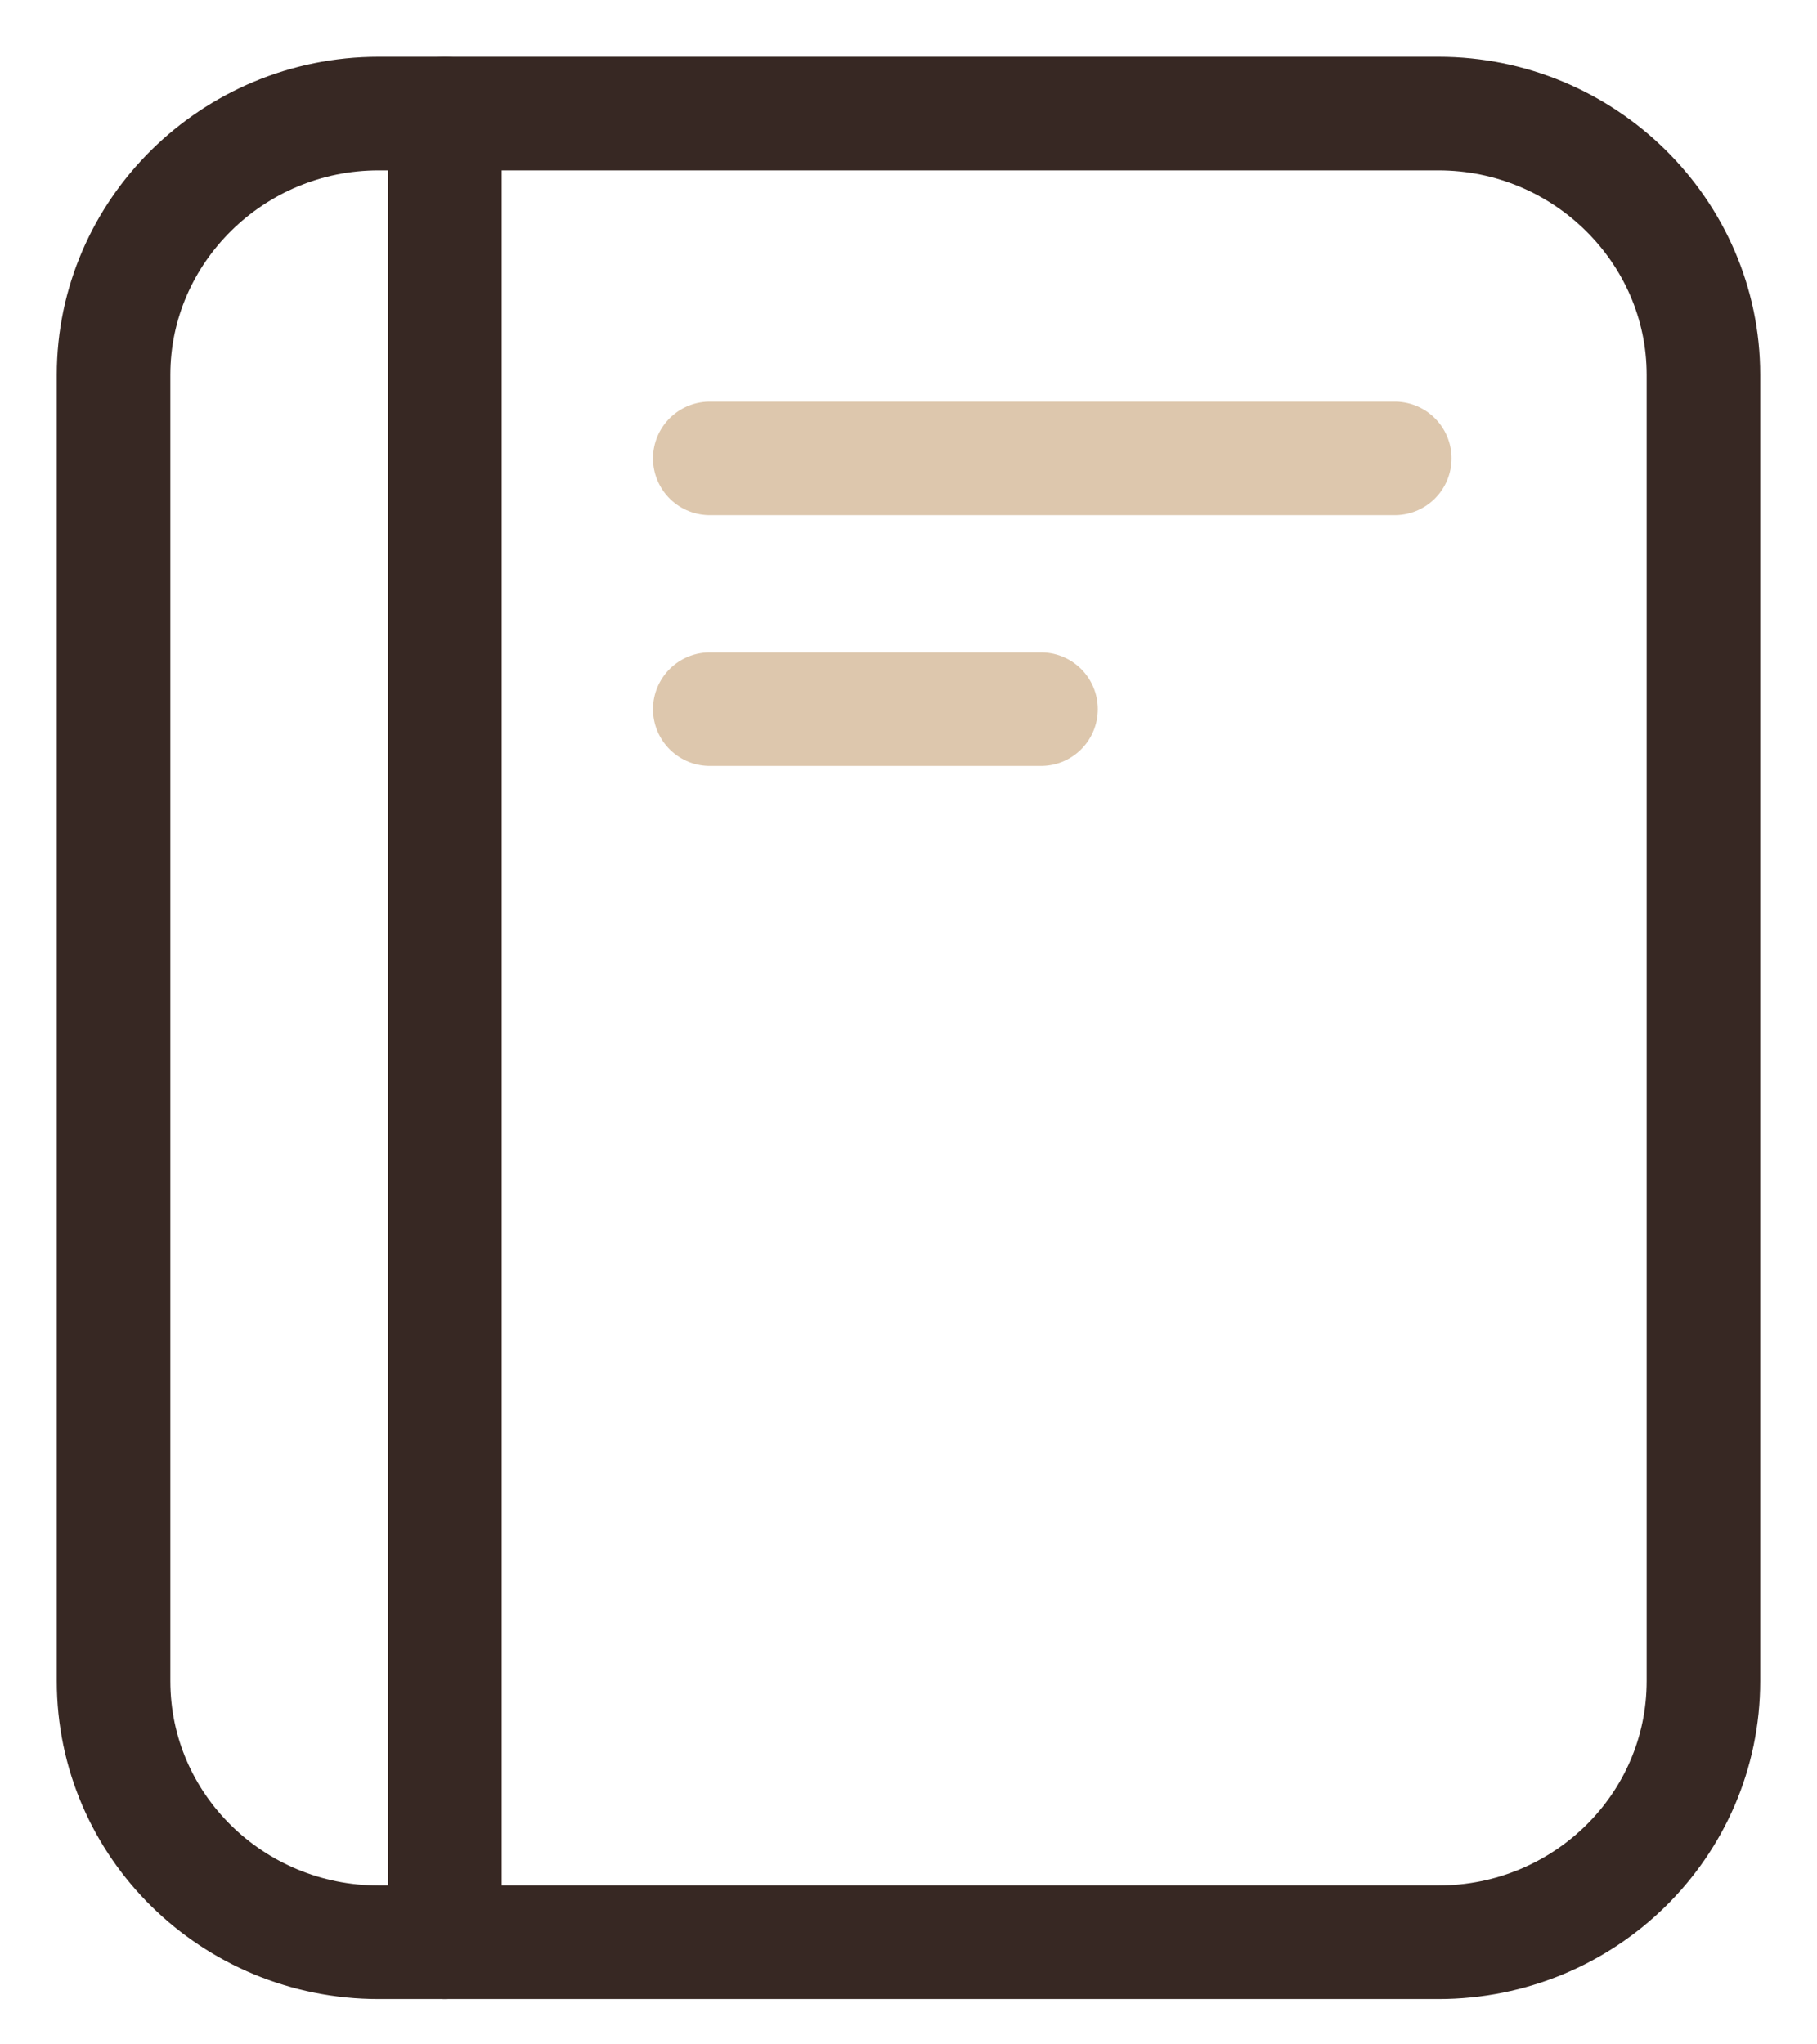
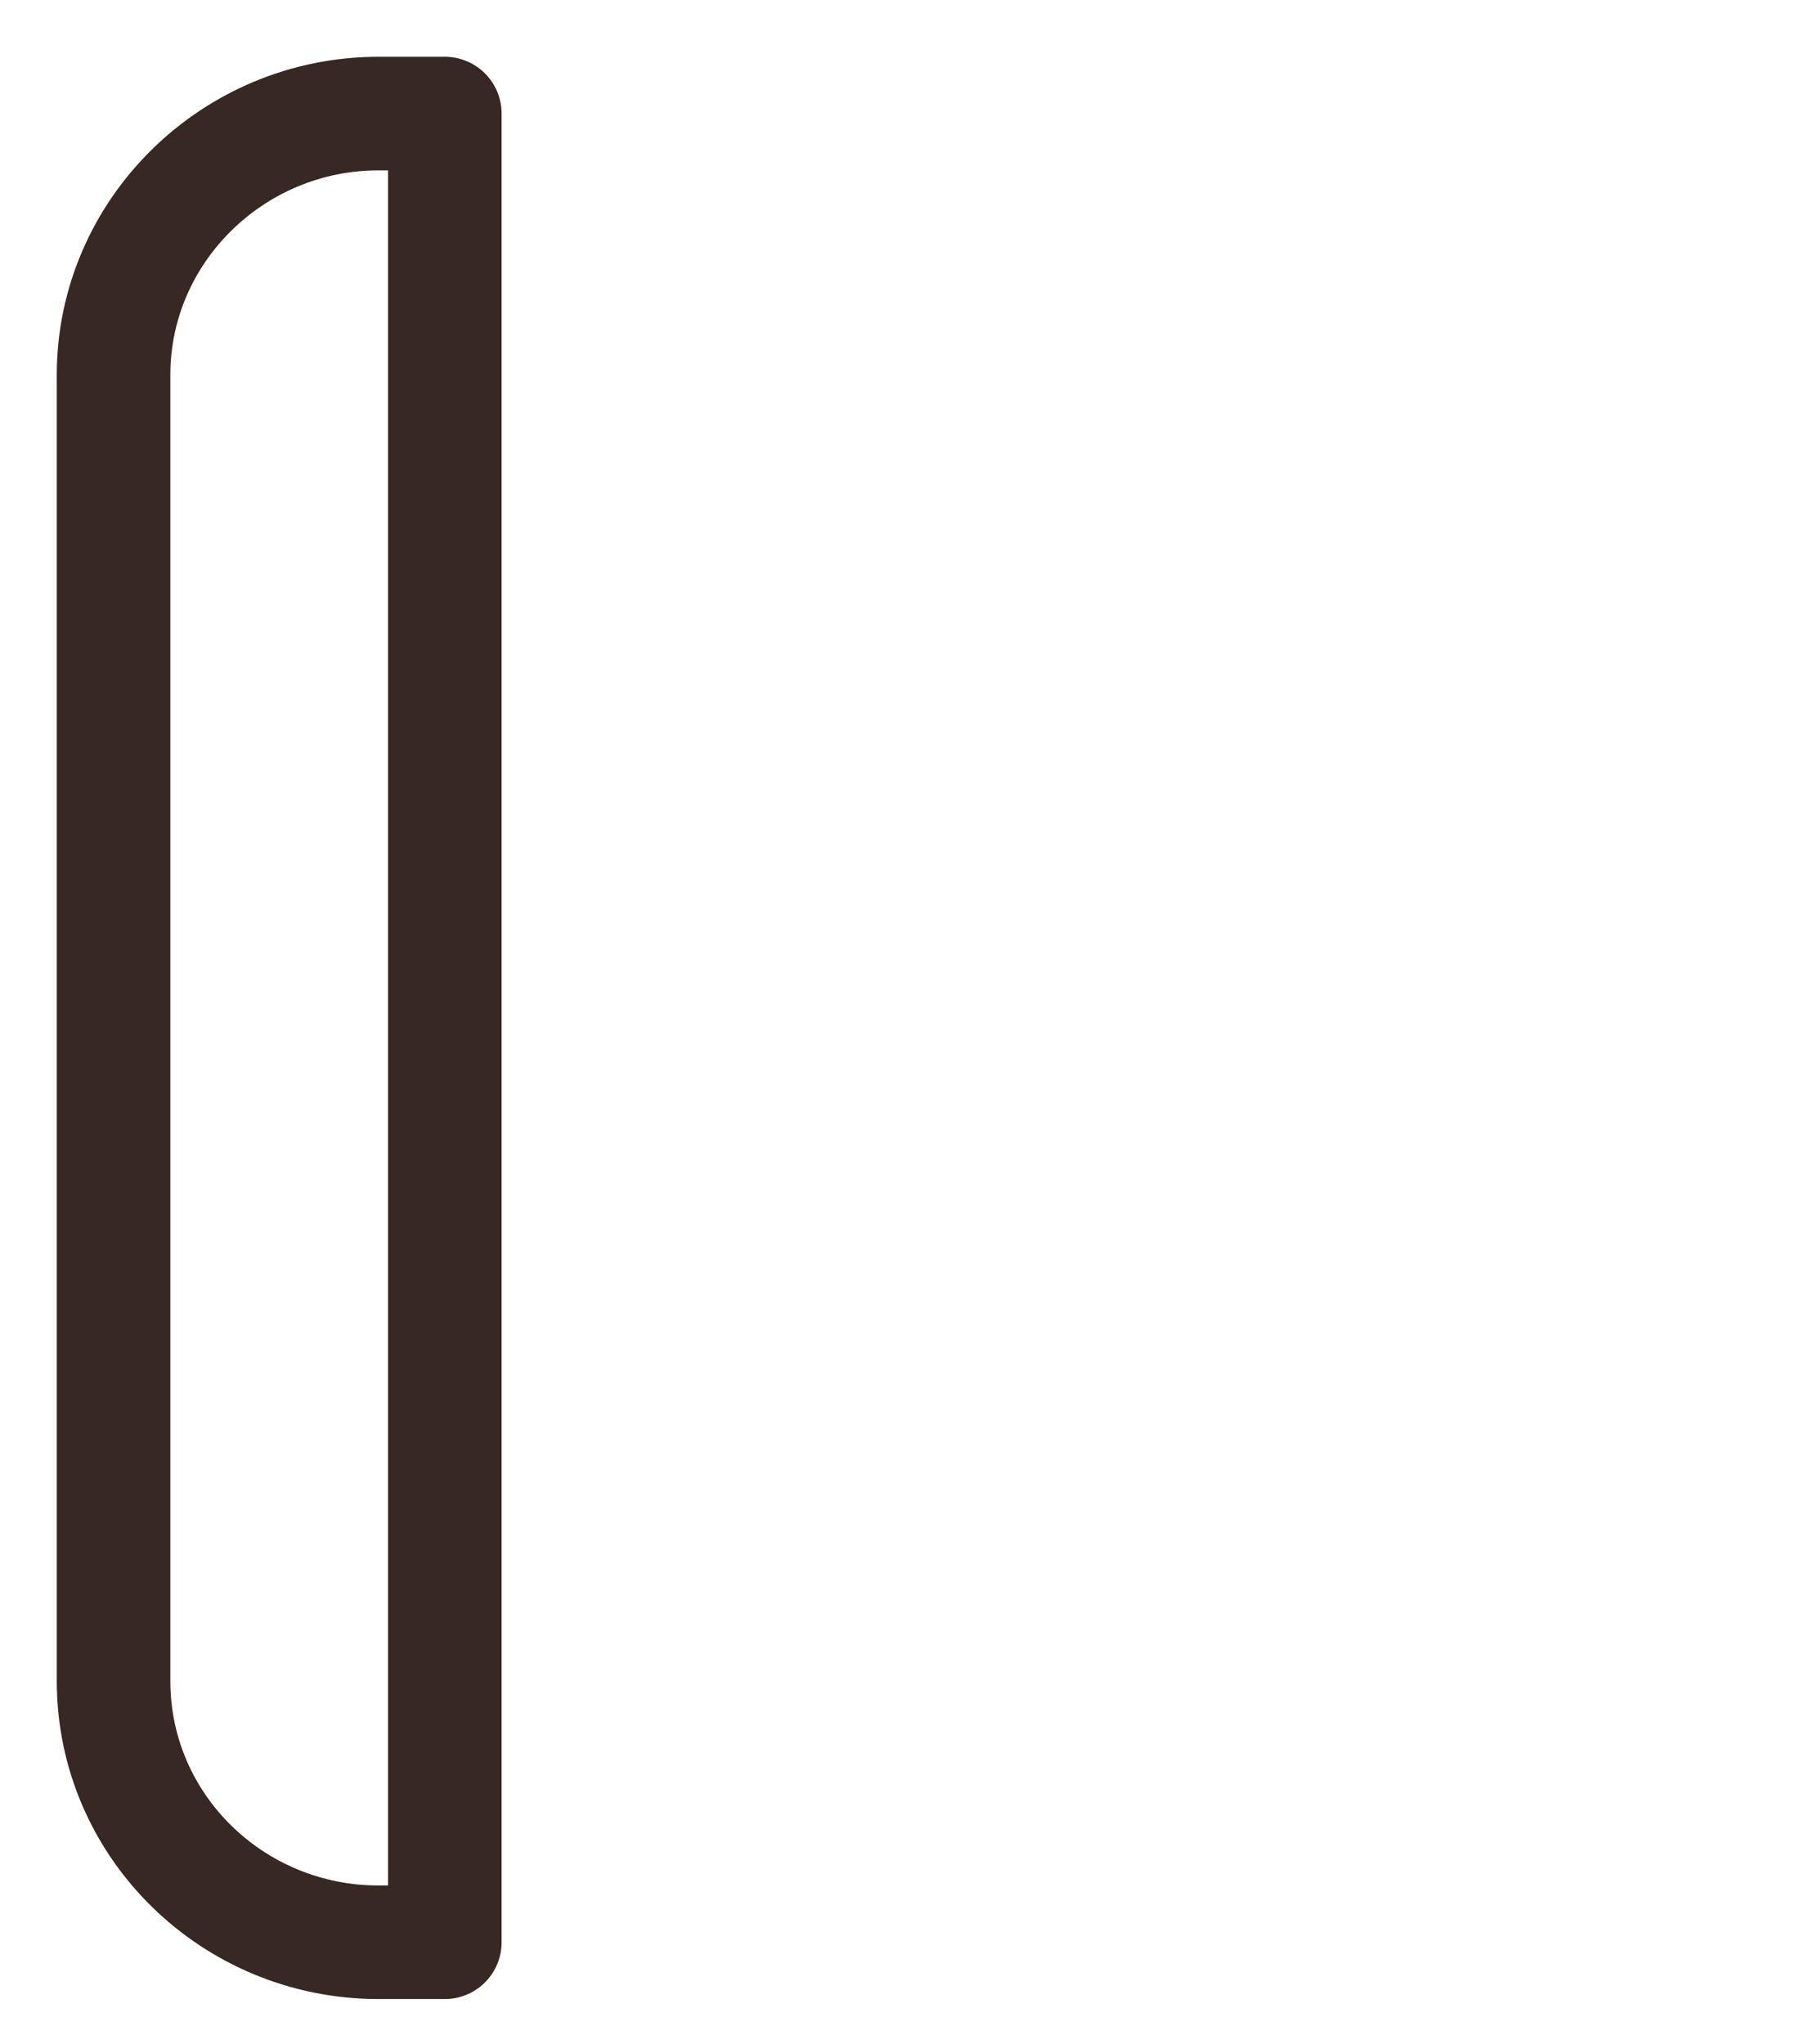
<svg xmlns="http://www.w3.org/2000/svg" width="16" height="18" viewBox="0 0 16 18" fill="none">
  <path d="M3.917 1V17.101H3.333C2.05 17.101 1 16.077 1 14.801V3.3C1 2.035 2.05 1 3.333 1H3.917Z" stroke="#372823" stroke-linecap="round" stroke-linejoin="round" />
-   <path d="M15 3.3V14.801C15 16.077 13.95 17.101 12.667 17.101H3.917V1H12.667C13.95 1 15 2.035 15 3.3Z" stroke="#372823" stroke-linecap="round" stroke-linejoin="round" />
-   <path d="M6.25 4.036H12.282" stroke="#DDC7AD" stroke-miterlimit="10" stroke-linecap="round" />
-   <path d="M6.25 6.244H9.167" stroke="#DDC7AD" stroke-miterlimit="10" stroke-linecap="round" />
</svg>